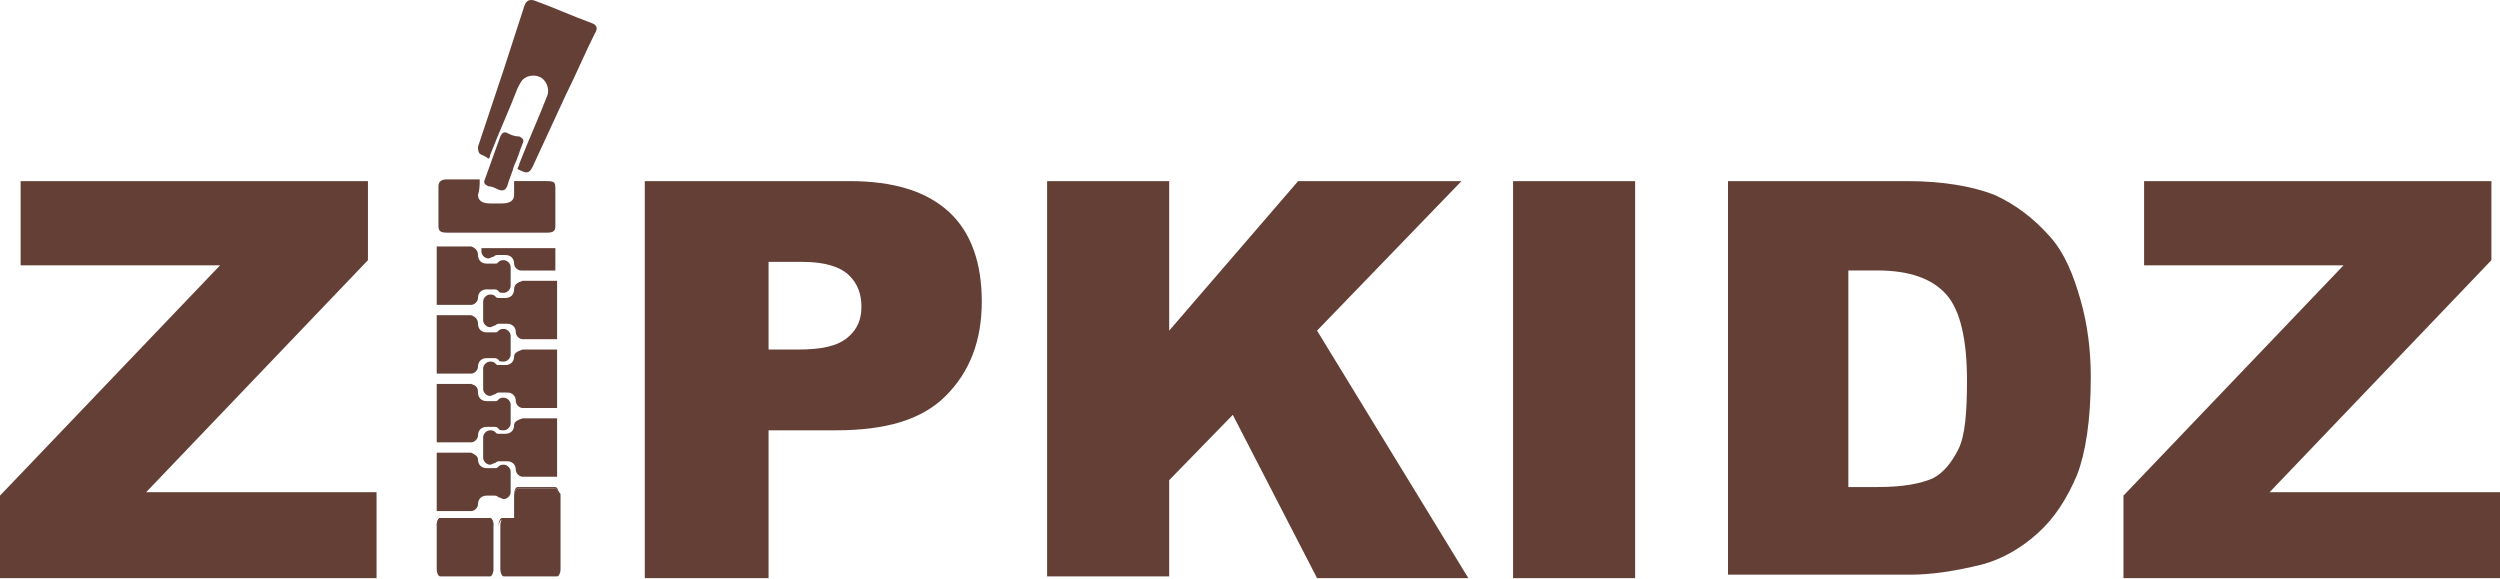
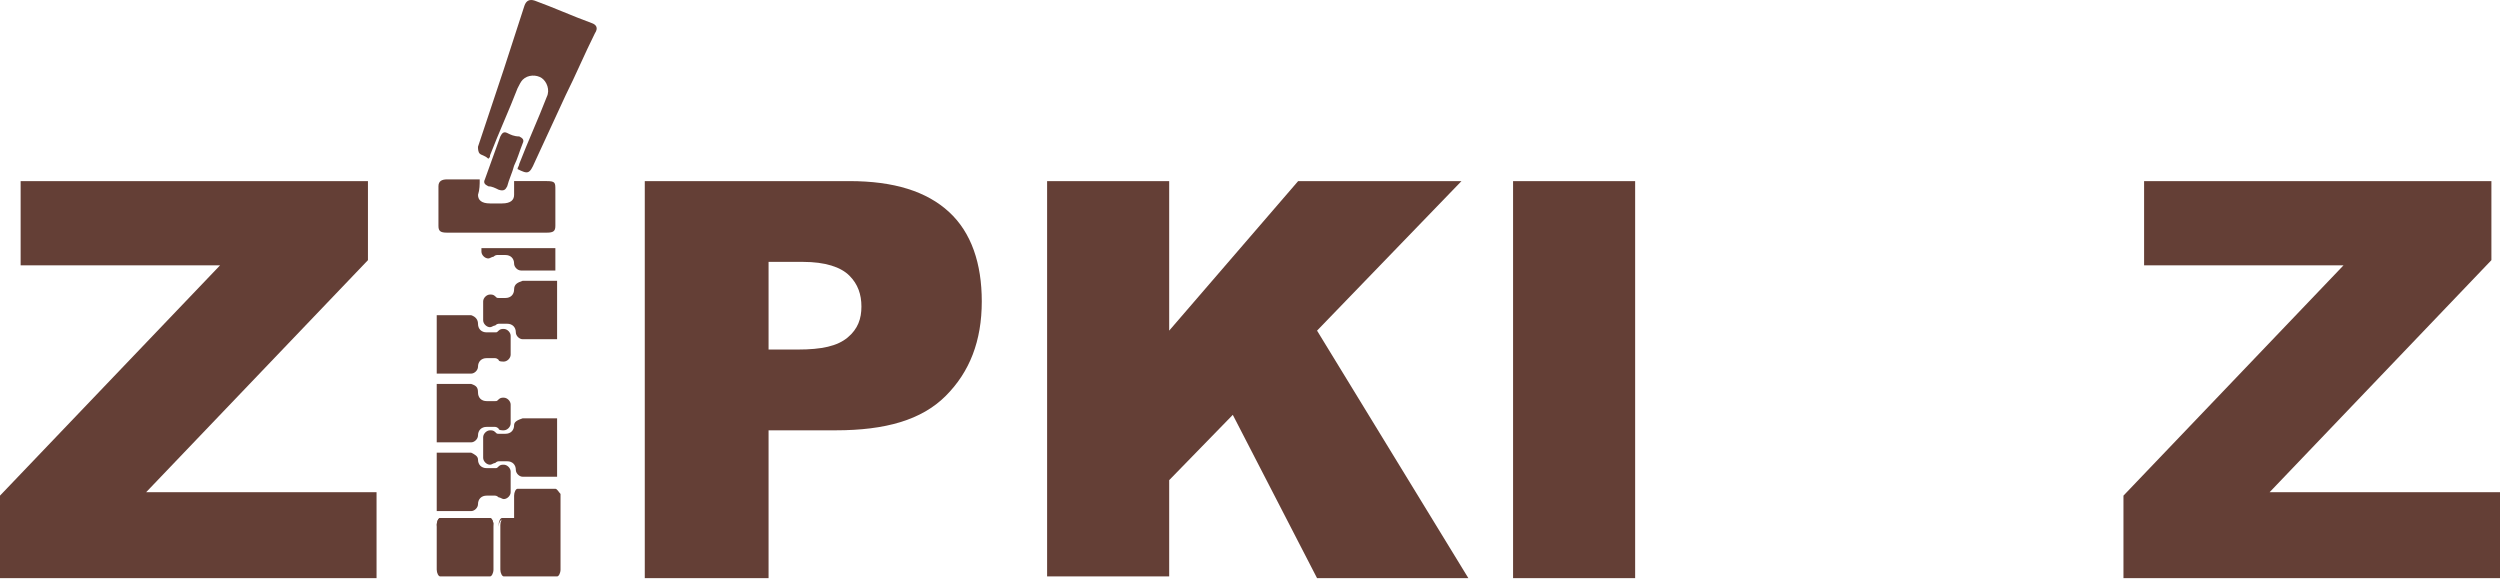
<svg xmlns="http://www.w3.org/2000/svg" width="190" height="44" viewBox="0 0 190 44" fill="none">
  <path d="M1.568 13.764H27.964V19.772L11.107 37.407H28.618V43.938H0V37.668L16.726 20.164H1.568V13.764Z" fill="#643F36" />
  <path d="M49.134 13.764H64.553C67.951 13.764 70.433 14.547 72.132 16.115C73.831 17.682 74.615 20.034 74.615 22.907C74.615 25.912 73.7 28.263 71.871 30.092C70.041 31.92 67.297 32.704 63.508 32.704H58.411V43.938H49.003V13.764H49.134ZM58.411 26.565H60.633C62.462 26.565 63.638 26.303 64.422 25.65C65.207 24.997 65.468 24.213 65.468 23.299C65.468 22.385 65.207 21.601 64.553 20.948C63.9 20.295 62.724 19.903 61.025 19.903H58.411V26.565Z" fill="#643F36" />
  <path d="M79.58 13.764H88.858V25.128L98.659 13.764H111.073L100.096 25.128L111.595 43.938H100.096L93.693 31.528L88.858 36.492V43.807H79.58V13.764Z" fill="#643F36" />
  <path d="M114.993 13.764H124.271V43.938H114.993V13.764Z" fill="#643F36" />
-   <path d="M131.066 13.764H144.918C147.662 13.764 149.883 14.155 151.582 14.809C153.281 15.592 154.588 16.637 155.764 17.944C156.94 19.25 157.593 20.948 158.116 22.777C158.639 24.605 158.9 26.565 158.9 28.655C158.9 31.92 158.508 34.402 157.855 36.1C157.071 37.929 156.156 39.366 154.849 40.541C153.542 41.717 152.105 42.501 150.668 42.893C148.577 43.415 146.747 43.676 145.179 43.676H131.328V13.764H131.066ZM140.475 20.556V37.015H142.696C144.656 37.015 145.963 36.753 146.878 36.361C147.662 35.97 148.315 35.186 148.838 34.141C149.361 33.096 149.491 31.267 149.491 28.916C149.491 25.781 148.969 23.56 147.923 22.385C146.878 21.209 145.179 20.556 142.696 20.556H140.475Z" fill="#643F36" />
  <path d="M162.951 13.764H189.347V19.772L172.49 37.407H190V43.938H161.383V37.668L178.109 20.164H162.951V13.764Z" fill="#643F36" />
  <path d="M36.328 34.925C36.328 35.317 36.589 35.578 36.981 35.578H37.634C37.765 35.578 37.765 35.578 37.896 35.447C38.026 35.317 38.157 35.317 38.288 35.317C38.549 35.317 38.81 35.578 38.81 35.839V36.623V37.407C38.81 37.668 38.549 37.929 38.288 37.929C38.157 37.929 38.026 37.798 37.896 37.798C37.896 37.798 37.765 37.668 37.634 37.668H36.981C36.589 37.668 36.328 37.929 36.328 38.321C36.328 38.582 36.066 38.843 35.805 38.843H33.191V36.623V34.402H35.805C36.066 34.533 36.328 34.664 36.328 34.925Z" fill="#643F36" />
  <path d="M39.072 32.313C39.072 32.705 38.81 32.967 38.419 32.967H37.896C37.765 32.967 37.765 32.967 37.634 32.836C37.504 32.705 37.373 32.705 37.242 32.705C36.981 32.705 36.72 32.967 36.72 33.228V34.012V34.795C36.72 35.057 36.981 35.318 37.242 35.318C37.373 35.318 37.504 35.187 37.634 35.187C37.634 35.187 37.765 35.057 37.896 35.057H38.549C38.941 35.057 39.203 35.318 39.203 35.71C39.203 35.971 39.464 36.232 39.725 36.232H42.339V34.012V31.791H39.725C39.333 31.922 39.072 32.052 39.072 32.313Z" fill="#643F36" />
-   <path d="M39.072 27.089C39.072 27.481 38.81 27.742 38.419 27.742H37.896C37.765 27.742 37.765 27.742 37.634 27.611C37.504 27.481 37.373 27.481 37.242 27.481C36.981 27.481 36.72 27.742 36.72 28.003V28.787V29.571C36.72 29.832 36.981 30.093 37.242 30.093C37.373 30.093 37.504 29.963 37.634 29.963C37.634 29.963 37.765 29.832 37.896 29.832H38.549C38.941 29.832 39.203 30.093 39.203 30.485C39.203 30.746 39.464 31.008 39.725 31.008H42.339V28.787V26.566H39.725C39.333 26.697 39.072 26.828 39.072 27.089Z" fill="#643F36" />
  <path d="M39.072 21.993C39.072 22.385 38.81 22.646 38.419 22.646H37.896C37.765 22.646 37.765 22.646 37.634 22.515C37.504 22.385 37.373 22.385 37.242 22.385C36.981 22.385 36.72 22.646 36.72 22.907V23.56V24.344C36.72 24.605 36.981 24.867 37.242 24.867C37.373 24.867 37.504 24.736 37.634 24.736C37.634 24.736 37.765 24.605 37.896 24.605H38.549C38.941 24.605 39.203 24.867 39.203 25.259C39.203 25.52 39.464 25.781 39.725 25.781H42.339V23.56V21.34H39.725C39.333 21.471 39.072 21.601 39.072 21.993Z" fill="#643F36" />
  <path d="M36.328 29.831C36.328 30.223 36.589 30.484 36.981 30.484H37.634C37.765 30.484 37.765 30.484 37.896 30.353C38.026 30.223 38.157 30.223 38.288 30.223C38.549 30.223 38.81 30.484 38.81 30.745V31.398V32.182C38.81 32.443 38.549 32.705 38.288 32.705C38.157 32.705 37.896 32.705 37.896 32.574C37.896 32.574 37.765 32.443 37.634 32.443H36.981C36.589 32.443 36.328 32.705 36.328 33.096C36.328 33.358 36.066 33.619 35.805 33.619H33.191V31.398V29.178H35.805C36.197 29.308 36.328 29.439 36.328 29.831Z" fill="#643F36" />
  <path d="M36.328 24.606C36.328 24.998 36.589 25.259 36.981 25.259H37.634C37.765 25.259 37.765 25.259 37.896 25.129C38.026 24.998 38.157 24.998 38.288 24.998C38.549 24.998 38.81 25.259 38.81 25.521V26.174V26.957C38.81 27.219 38.549 27.48 38.288 27.48C38.157 27.48 37.896 27.48 37.896 27.349C37.896 27.349 37.765 27.219 37.634 27.219H36.981C36.589 27.219 36.328 27.48 36.328 27.872C36.328 28.133 36.066 28.394 35.805 28.394H33.191V26.174V23.953H35.805C36.197 24.084 36.328 24.345 36.328 24.606Z" fill="#643F36" />
-   <path d="M36.328 19.382C36.328 19.773 36.589 20.035 36.981 20.035H37.634C37.765 20.035 37.765 20.035 37.896 19.904C38.026 19.773 38.157 19.773 38.288 19.773C38.549 19.773 38.81 20.035 38.81 20.296V20.949V21.733C38.81 21.994 38.549 22.255 38.288 22.255C38.157 22.255 37.896 22.255 37.896 22.125C37.896 22.125 37.765 21.994 37.634 21.994H36.981C36.589 21.994 36.328 22.255 36.328 22.647C36.328 22.909 36.066 23.17 35.805 23.17H33.191V20.949V18.729H35.805C36.197 18.859 36.328 19.12 36.328 19.382Z" fill="#643F36" />
  <path d="M37.242 39.367H33.453C33.322 39.367 33.191 39.628 33.191 39.89V43.286C33.191 43.547 33.322 43.808 33.453 43.808H37.242C37.373 43.808 37.504 43.547 37.504 43.286V39.89C37.504 39.628 37.373 39.367 37.242 39.367Z" fill="#643F36" />
  <path d="M33.453 39.498H37.242C37.373 39.498 37.504 39.759 37.504 40.02V39.89C37.504 39.628 37.373 39.367 37.242 39.367H33.453C33.322 39.367 33.191 39.628 33.191 39.89V40.02C33.191 39.759 33.322 39.498 33.453 39.498Z" fill="#643F36" />
  <path d="M42.208 37.147H39.333C39.202 37.147 39.072 37.408 39.072 37.669V39.367H38.288C38.157 39.367 38.026 39.628 38.026 39.89V43.286C38.026 43.547 38.157 43.808 38.288 43.808H42.339C42.469 43.808 42.6 43.547 42.6 43.286V42.11V39.759V37.538C42.469 37.408 42.339 37.147 42.208 37.147Z" fill="#643F36" />
  <path d="M38.157 39.498H38.941V39.367H38.157C38.026 39.367 37.895 39.628 37.895 39.89V40.02C37.895 39.759 38.026 39.498 38.157 39.498Z" fill="#643F36" />
-   <path d="M42.208 37.016H39.333C39.202 37.016 39.071 37.277 39.071 37.538V37.669C39.071 37.407 39.202 37.146 39.333 37.146H42.208C42.338 37.146 42.469 37.407 42.469 37.669V37.538C42.469 37.277 42.338 37.016 42.208 37.016Z" fill="#643F36" />
  <path d="M39.333 12.85C39.333 12.719 39.463 12.589 39.463 12.458C40.117 10.76 40.901 9.062 41.554 7.364C41.816 6.841 41.554 6.188 41.162 5.927C40.77 5.666 40.117 5.666 39.725 6.058C39.594 6.188 39.463 6.45 39.333 6.711C38.679 8.409 37.895 10.107 37.242 11.805C37.242 11.936 37.242 11.936 37.111 12.066C36.85 11.805 36.589 11.805 36.458 11.674C36.327 11.544 36.327 11.283 36.327 11.152C36.98 9.193 37.634 7.233 38.287 5.274C38.81 3.706 39.333 2.008 39.855 0.441C39.986 0.049 40.247 -0.082 40.639 0.049C42.077 0.571 43.514 1.225 44.952 1.747C45.344 1.878 45.474 2.139 45.213 2.531C44.429 4.098 43.776 5.666 42.992 7.233C42.208 8.931 41.423 10.63 40.639 12.328C40.247 13.242 40.117 13.242 39.333 12.85Z" fill="#643F36" />
  <path d="M39.072 12.59C38.941 13.112 38.679 13.635 38.549 14.157C38.418 14.418 38.288 14.549 37.895 14.418C37.634 14.288 37.373 14.157 37.111 14.157C36.85 14.027 36.719 13.896 36.85 13.635C37.242 12.59 37.634 11.414 38.026 10.369C38.157 10.108 38.288 9.977 38.549 10.108C38.81 10.239 39.072 10.369 39.464 10.369C39.725 10.5 39.856 10.63 39.725 10.892C39.464 11.545 39.333 12.067 39.072 12.59Z" fill="#643F36" />
  <path d="M36.589 18.859V19.121C36.589 19.382 36.85 19.643 37.112 19.643C37.242 19.643 37.373 19.512 37.504 19.512C37.504 19.512 37.634 19.382 37.765 19.382H38.418C38.81 19.382 39.072 19.643 39.072 20.035C39.072 20.296 39.333 20.558 39.594 20.558H42.208V18.859H36.589Z" fill="#643F36" />
  <path d="M36.458 13.633C36.197 13.633 34.106 13.633 33.976 13.633C33.584 13.633 33.322 13.763 33.322 14.155C33.322 15.2 33.322 16.115 33.322 17.16C33.322 17.552 33.453 17.682 33.976 17.682C35.152 17.682 40.379 17.682 41.555 17.682C42.077 17.682 42.208 17.552 42.208 17.16C42.208 16.245 42.208 15.331 42.208 14.417C42.208 13.894 42.208 13.763 41.555 13.763C41.424 13.763 39.333 13.763 39.072 13.763C39.072 14.155 39.072 14.417 39.072 14.808C39.072 15.2 38.811 15.461 38.157 15.461C37.896 15.461 37.504 15.461 37.242 15.461C36.589 15.461 36.328 15.2 36.328 14.808C36.458 14.417 36.458 14.025 36.458 13.633Z" fill="#643F36" />
</svg>